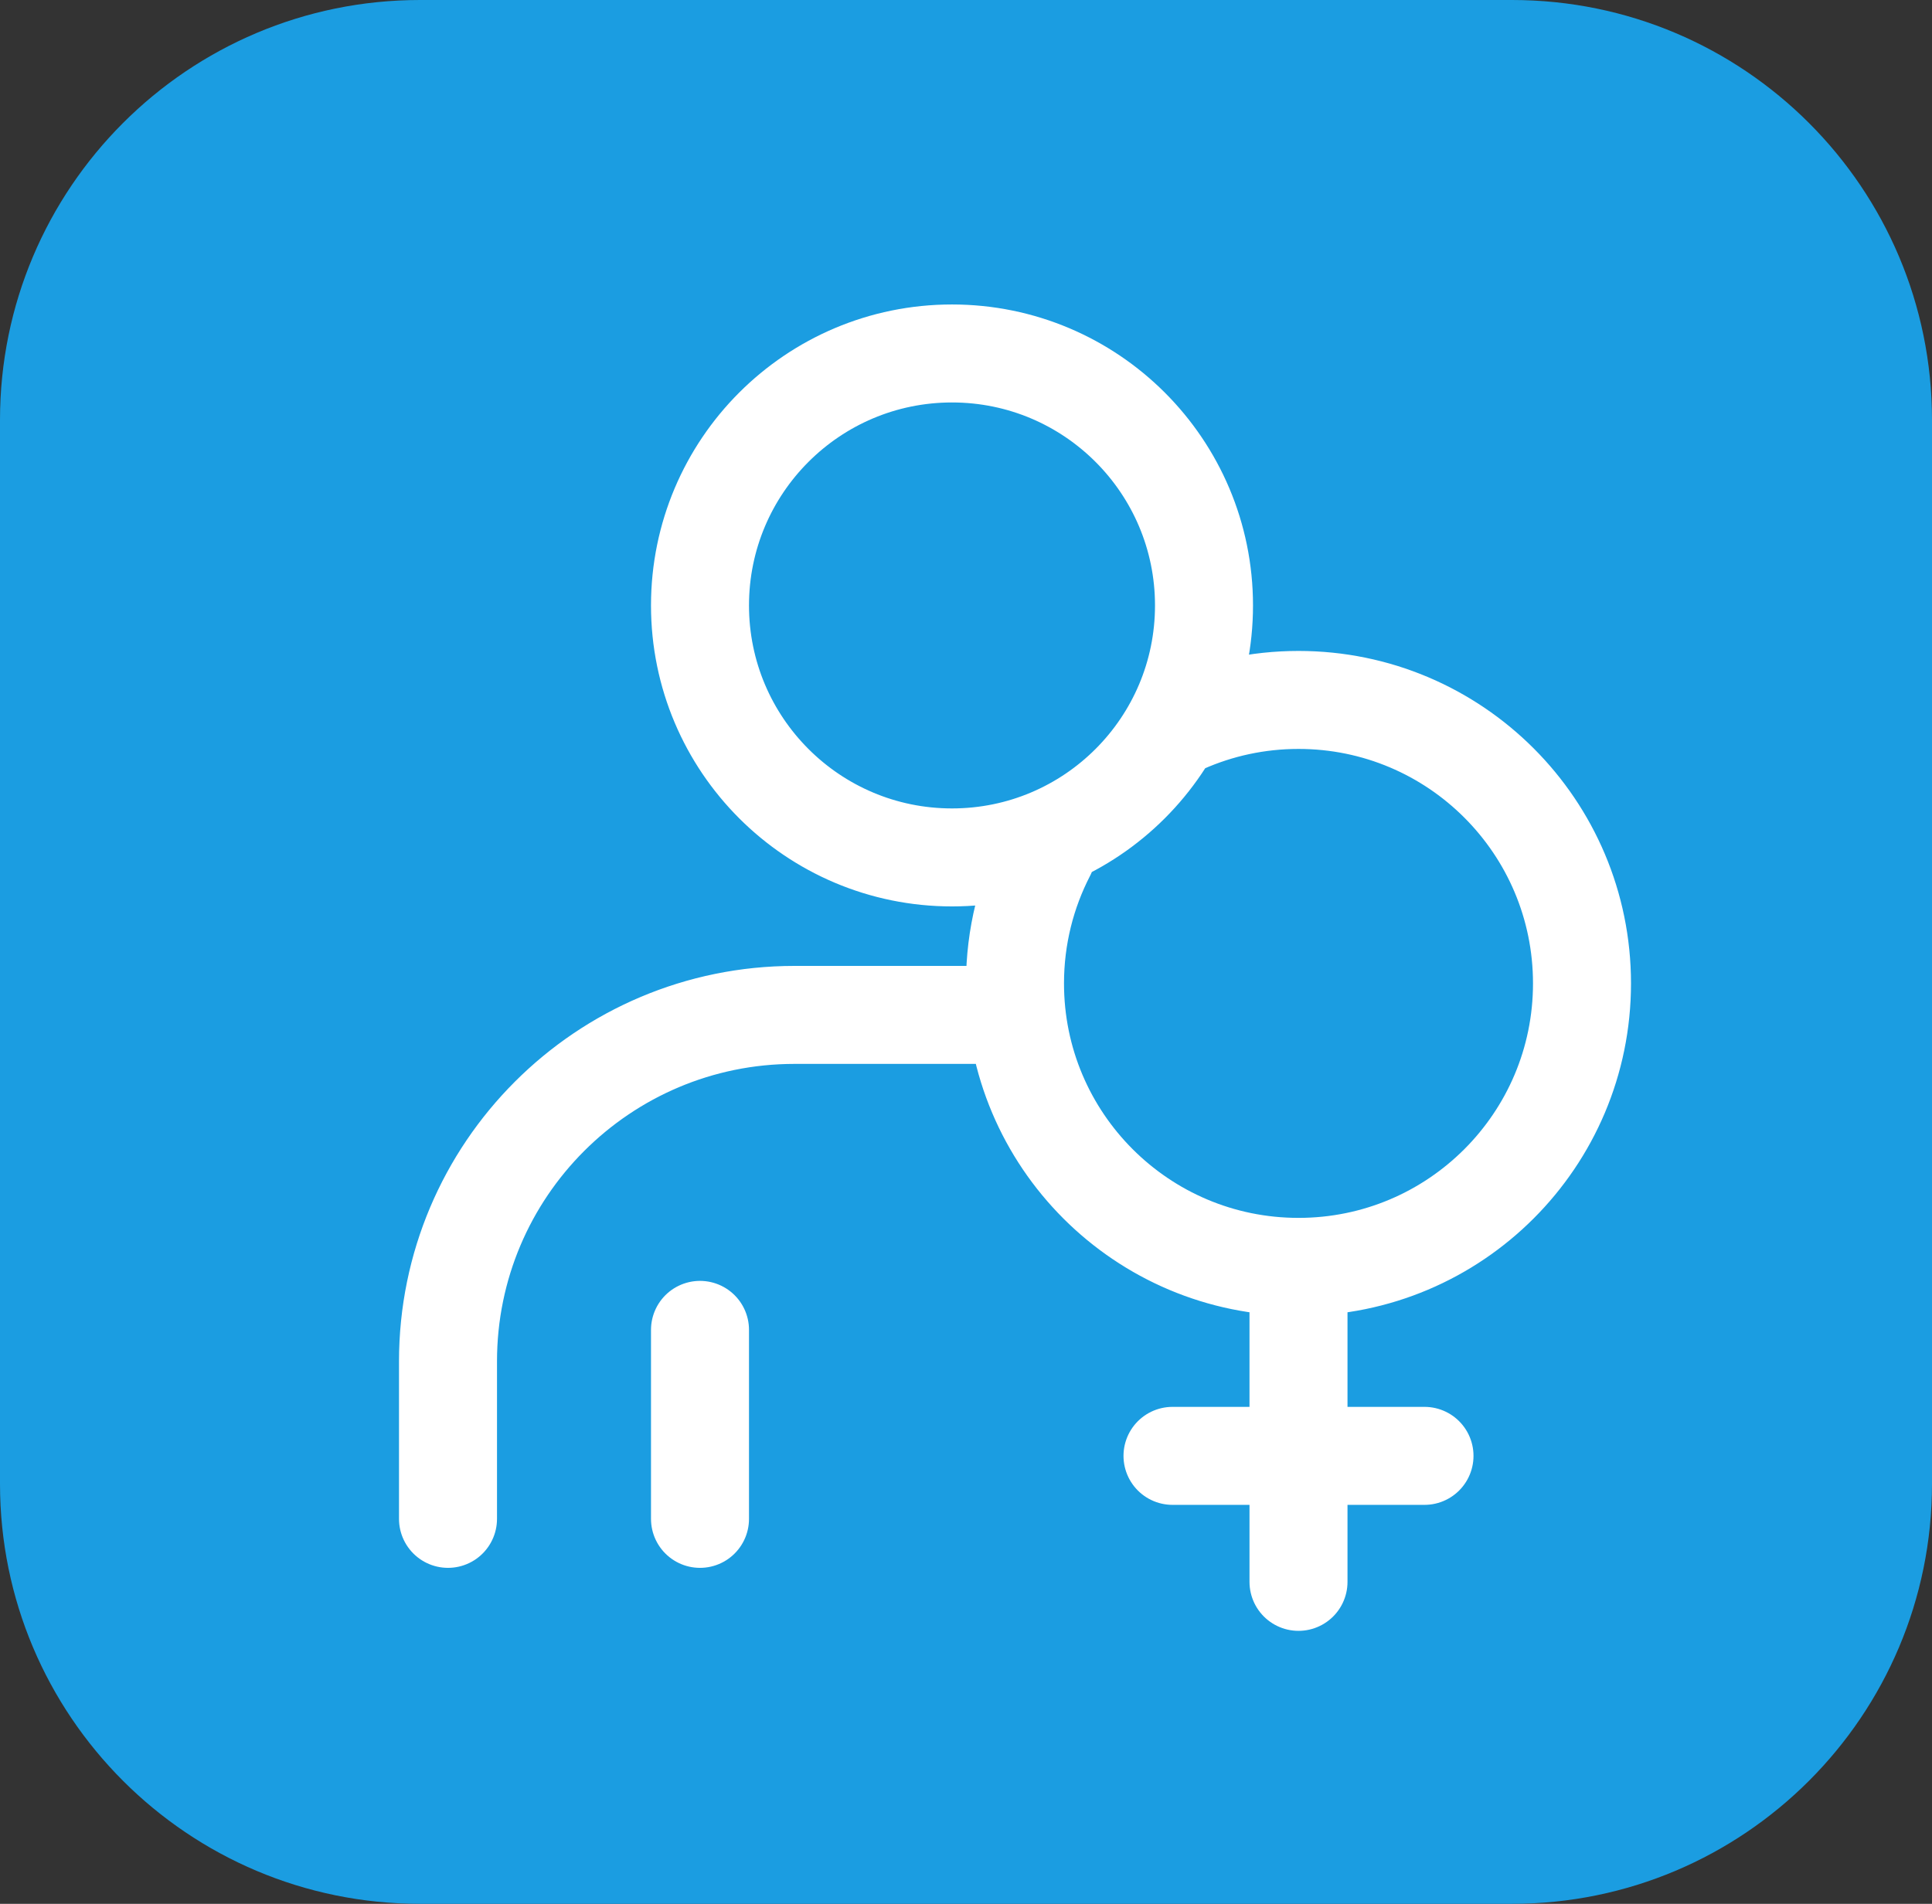
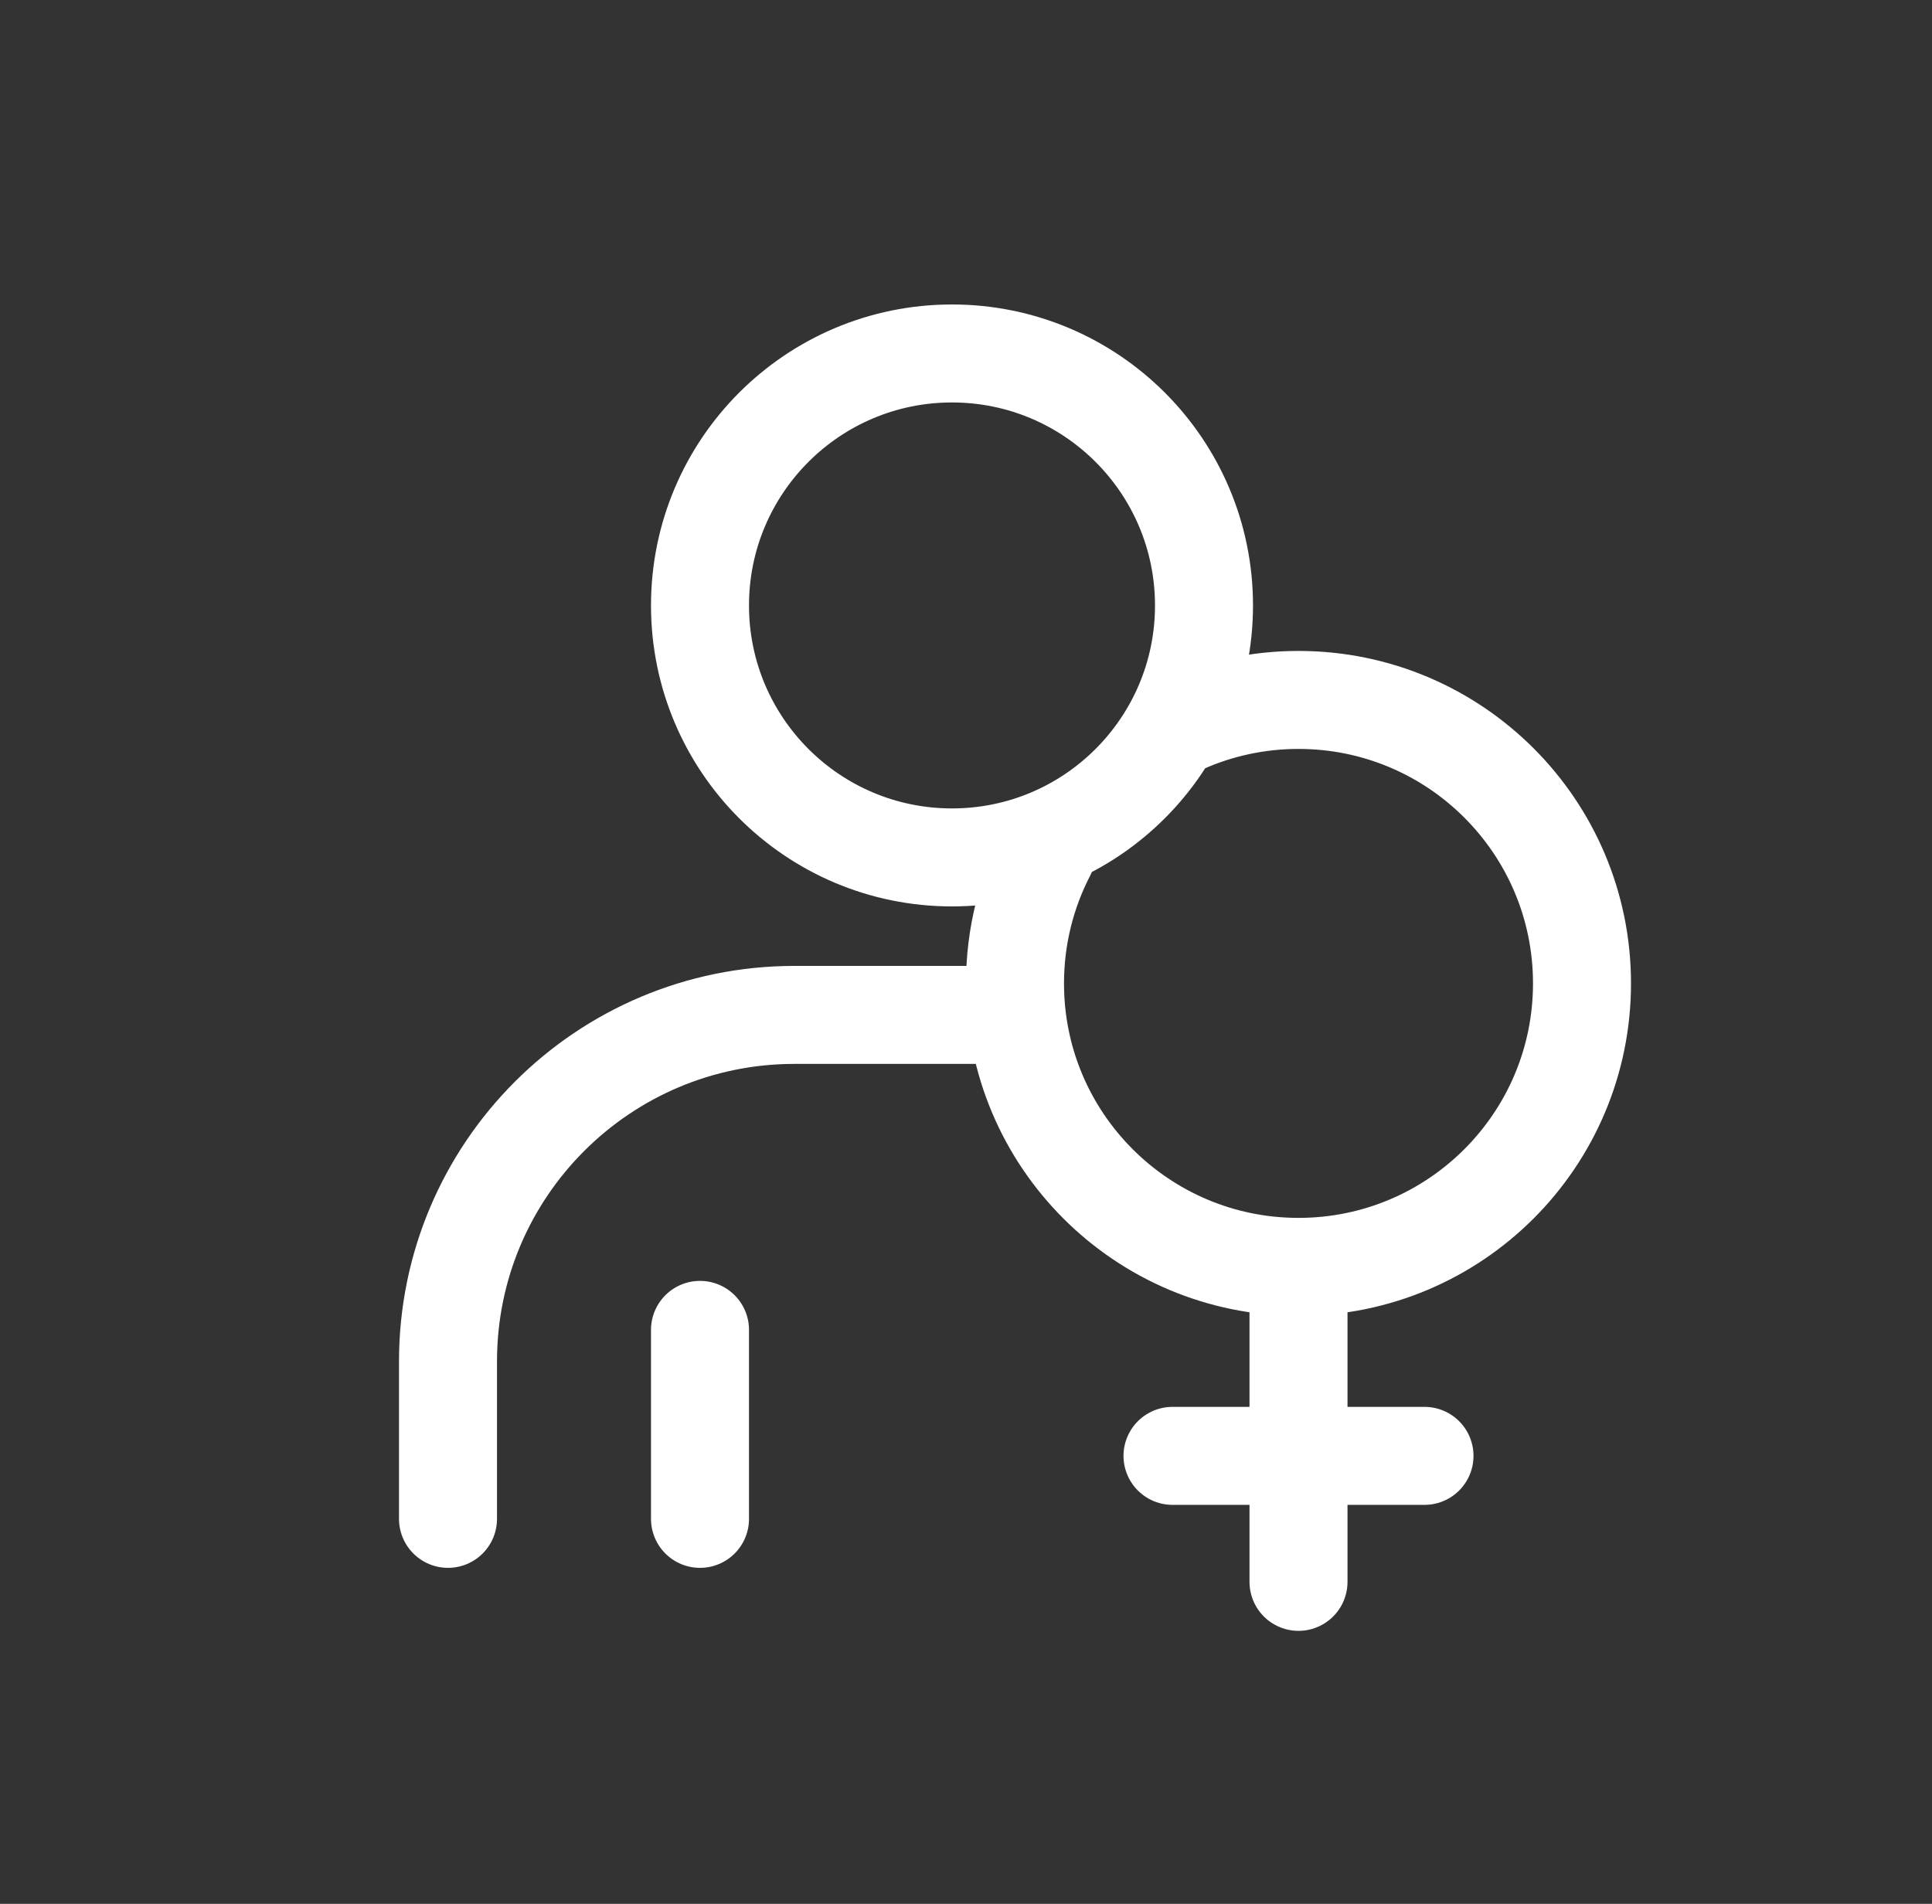
<svg xmlns="http://www.w3.org/2000/svg" width="69" height="68" viewBox="0 0 69 68" fill="none">
  <rect x="0" y="0" width="69" height="68" fill="#333333" stroke="none" />
-   <path d="M0 15C0 6.716 6.716 0 15 0H54C62.284 0 69 6.716 69 15V53C69 61.284 62.284 68 54 68H15C6.716 68 0 61.284 0 53V15Z" fill="#1B9DE1" />
  <path d="M25 54.25V47.5M16 54.25V48.625C16 41.79 21.541 36.25 28.375 36.25H36.25M46.375 56.5V45.25M46.375 45.25C51.967 45.25 56.5 40.717 56.5 35.125C56.5 29.533 51.967 25 46.375 25C44.914 25 43.525 25.31 42.27 25.867M46.375 45.25C40.783 45.25 36.25 40.717 36.25 35.125C36.25 33.452 36.656 31.873 37.375 30.482M41.875 52H50.875M43 21.625C43 26.596 38.971 30.625 34 30.625C29.029 30.625 25 26.596 25 21.625C25 16.654 29.029 12.625 34 12.625C38.971 12.625 43 16.654 43 21.625Z" stroke="white" stroke-width="3.5" stroke-linecap="round" />
</svg>